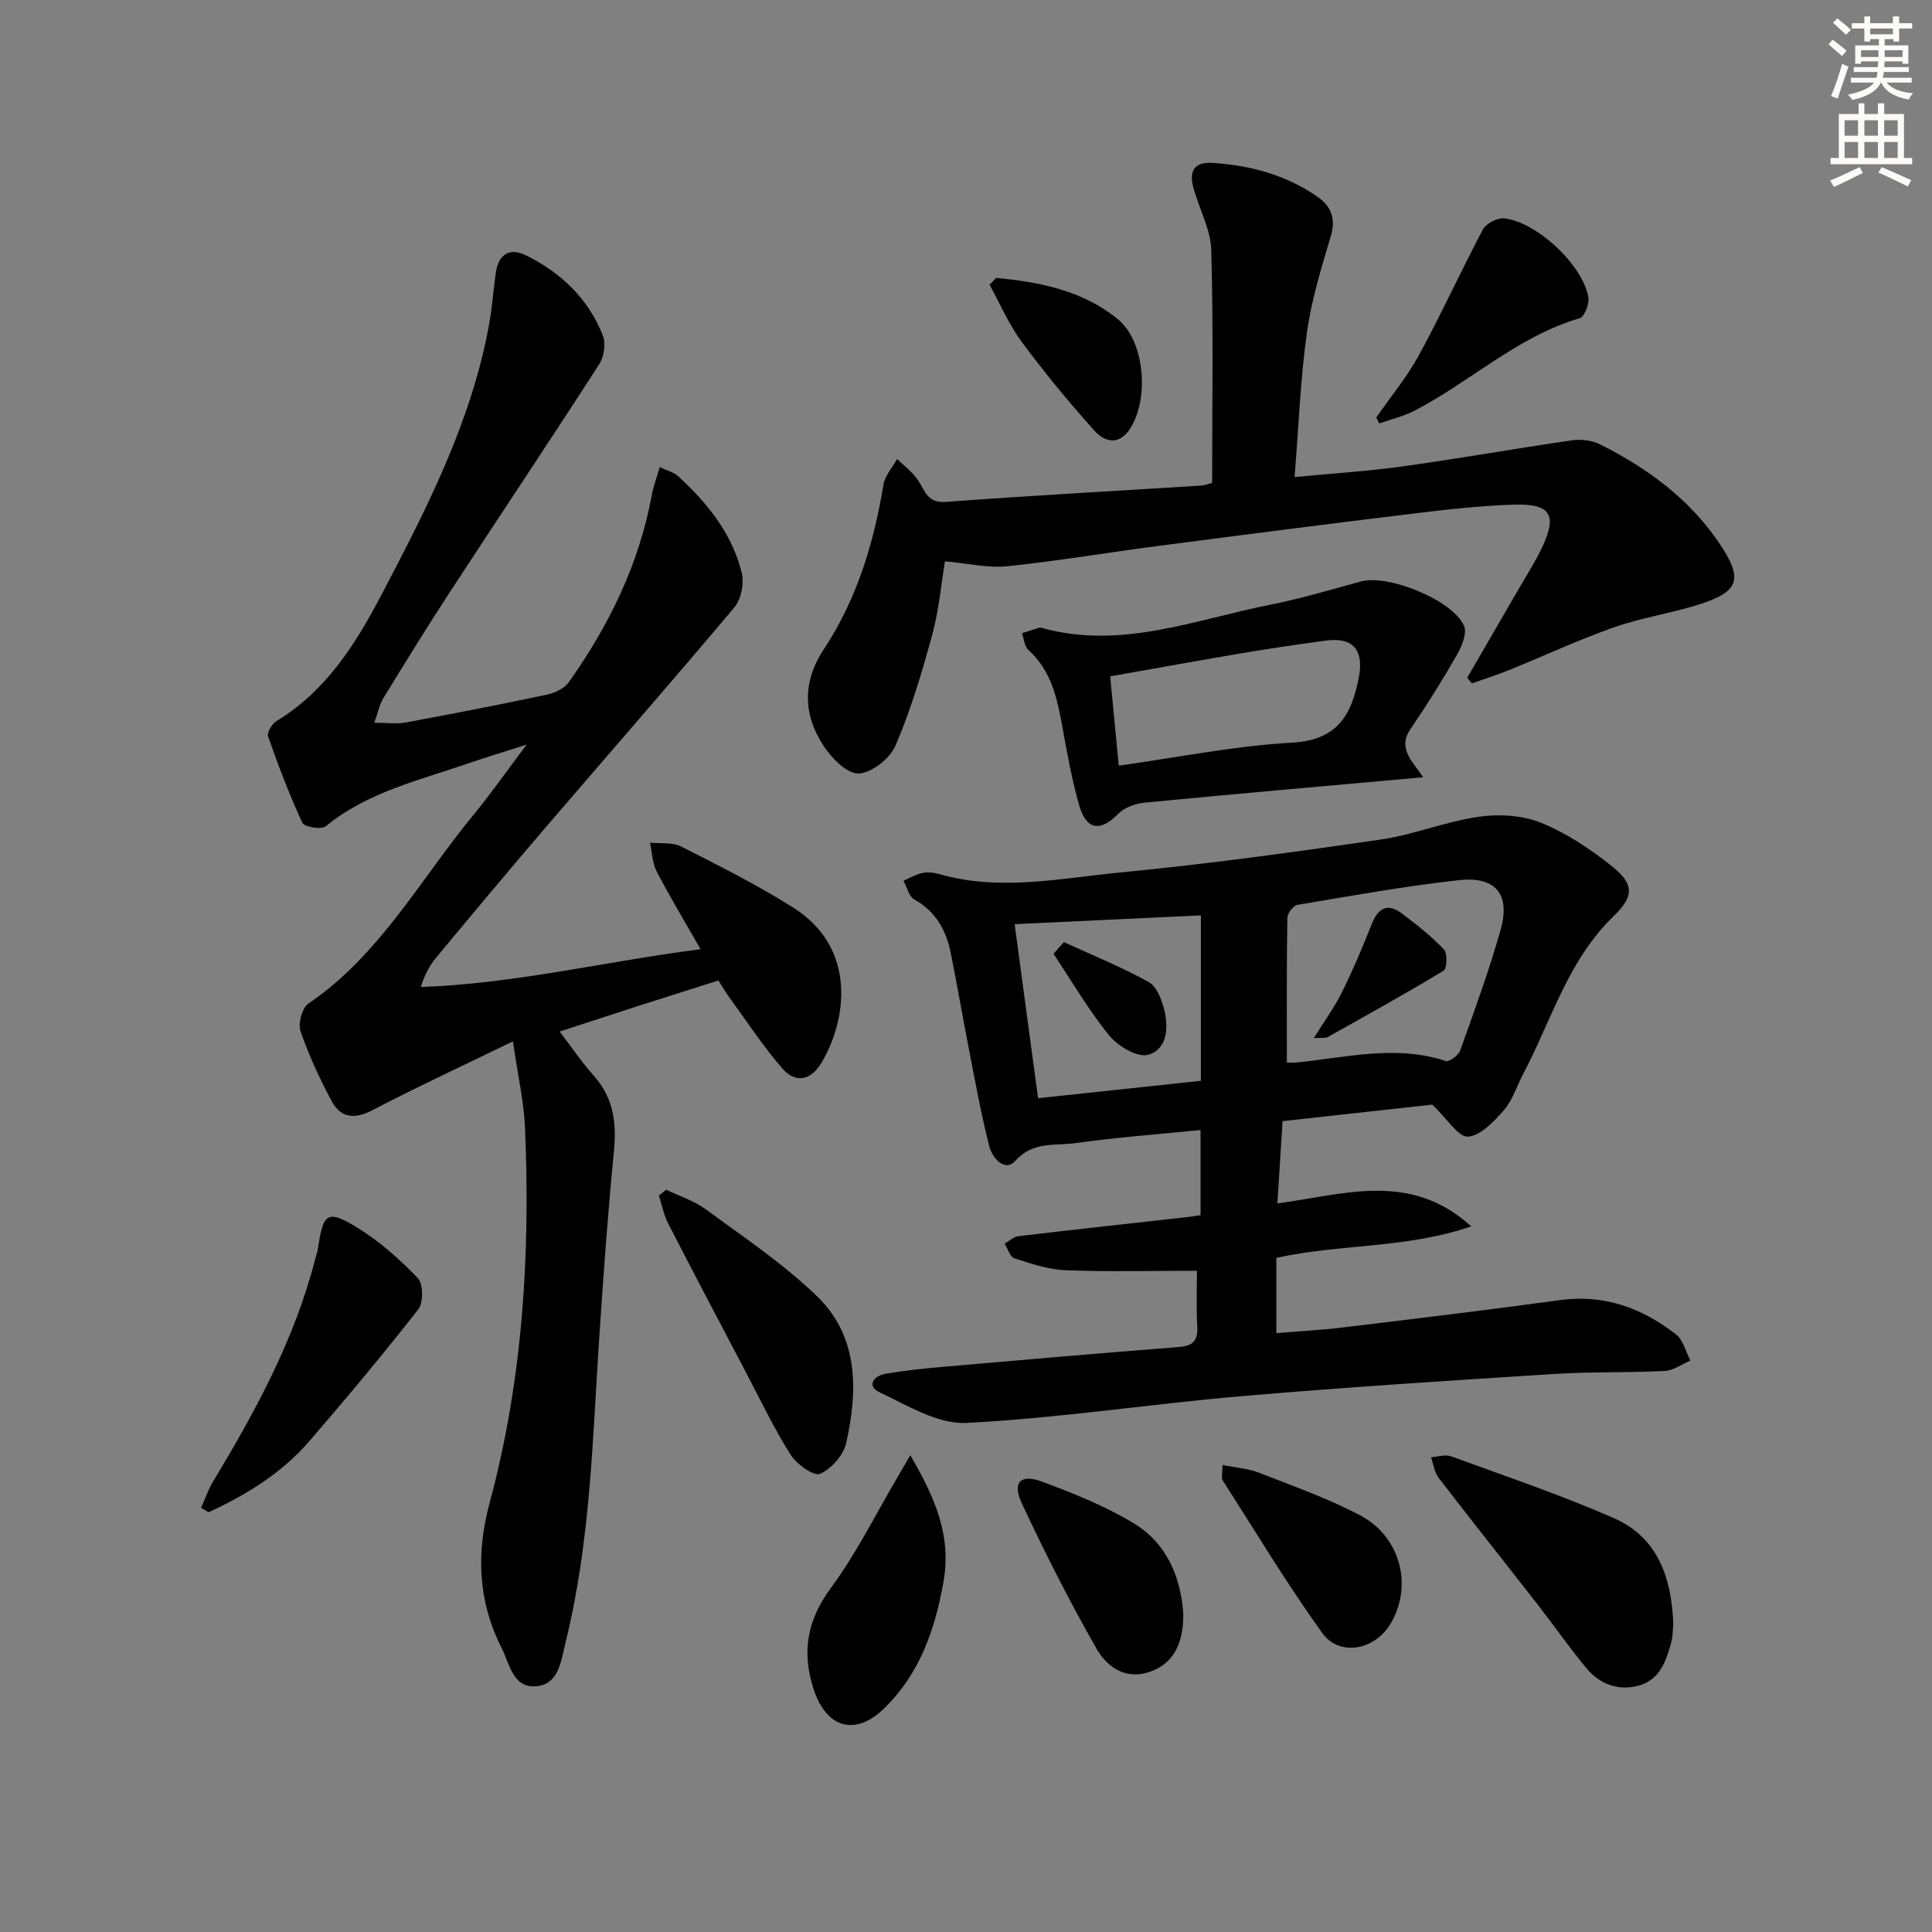
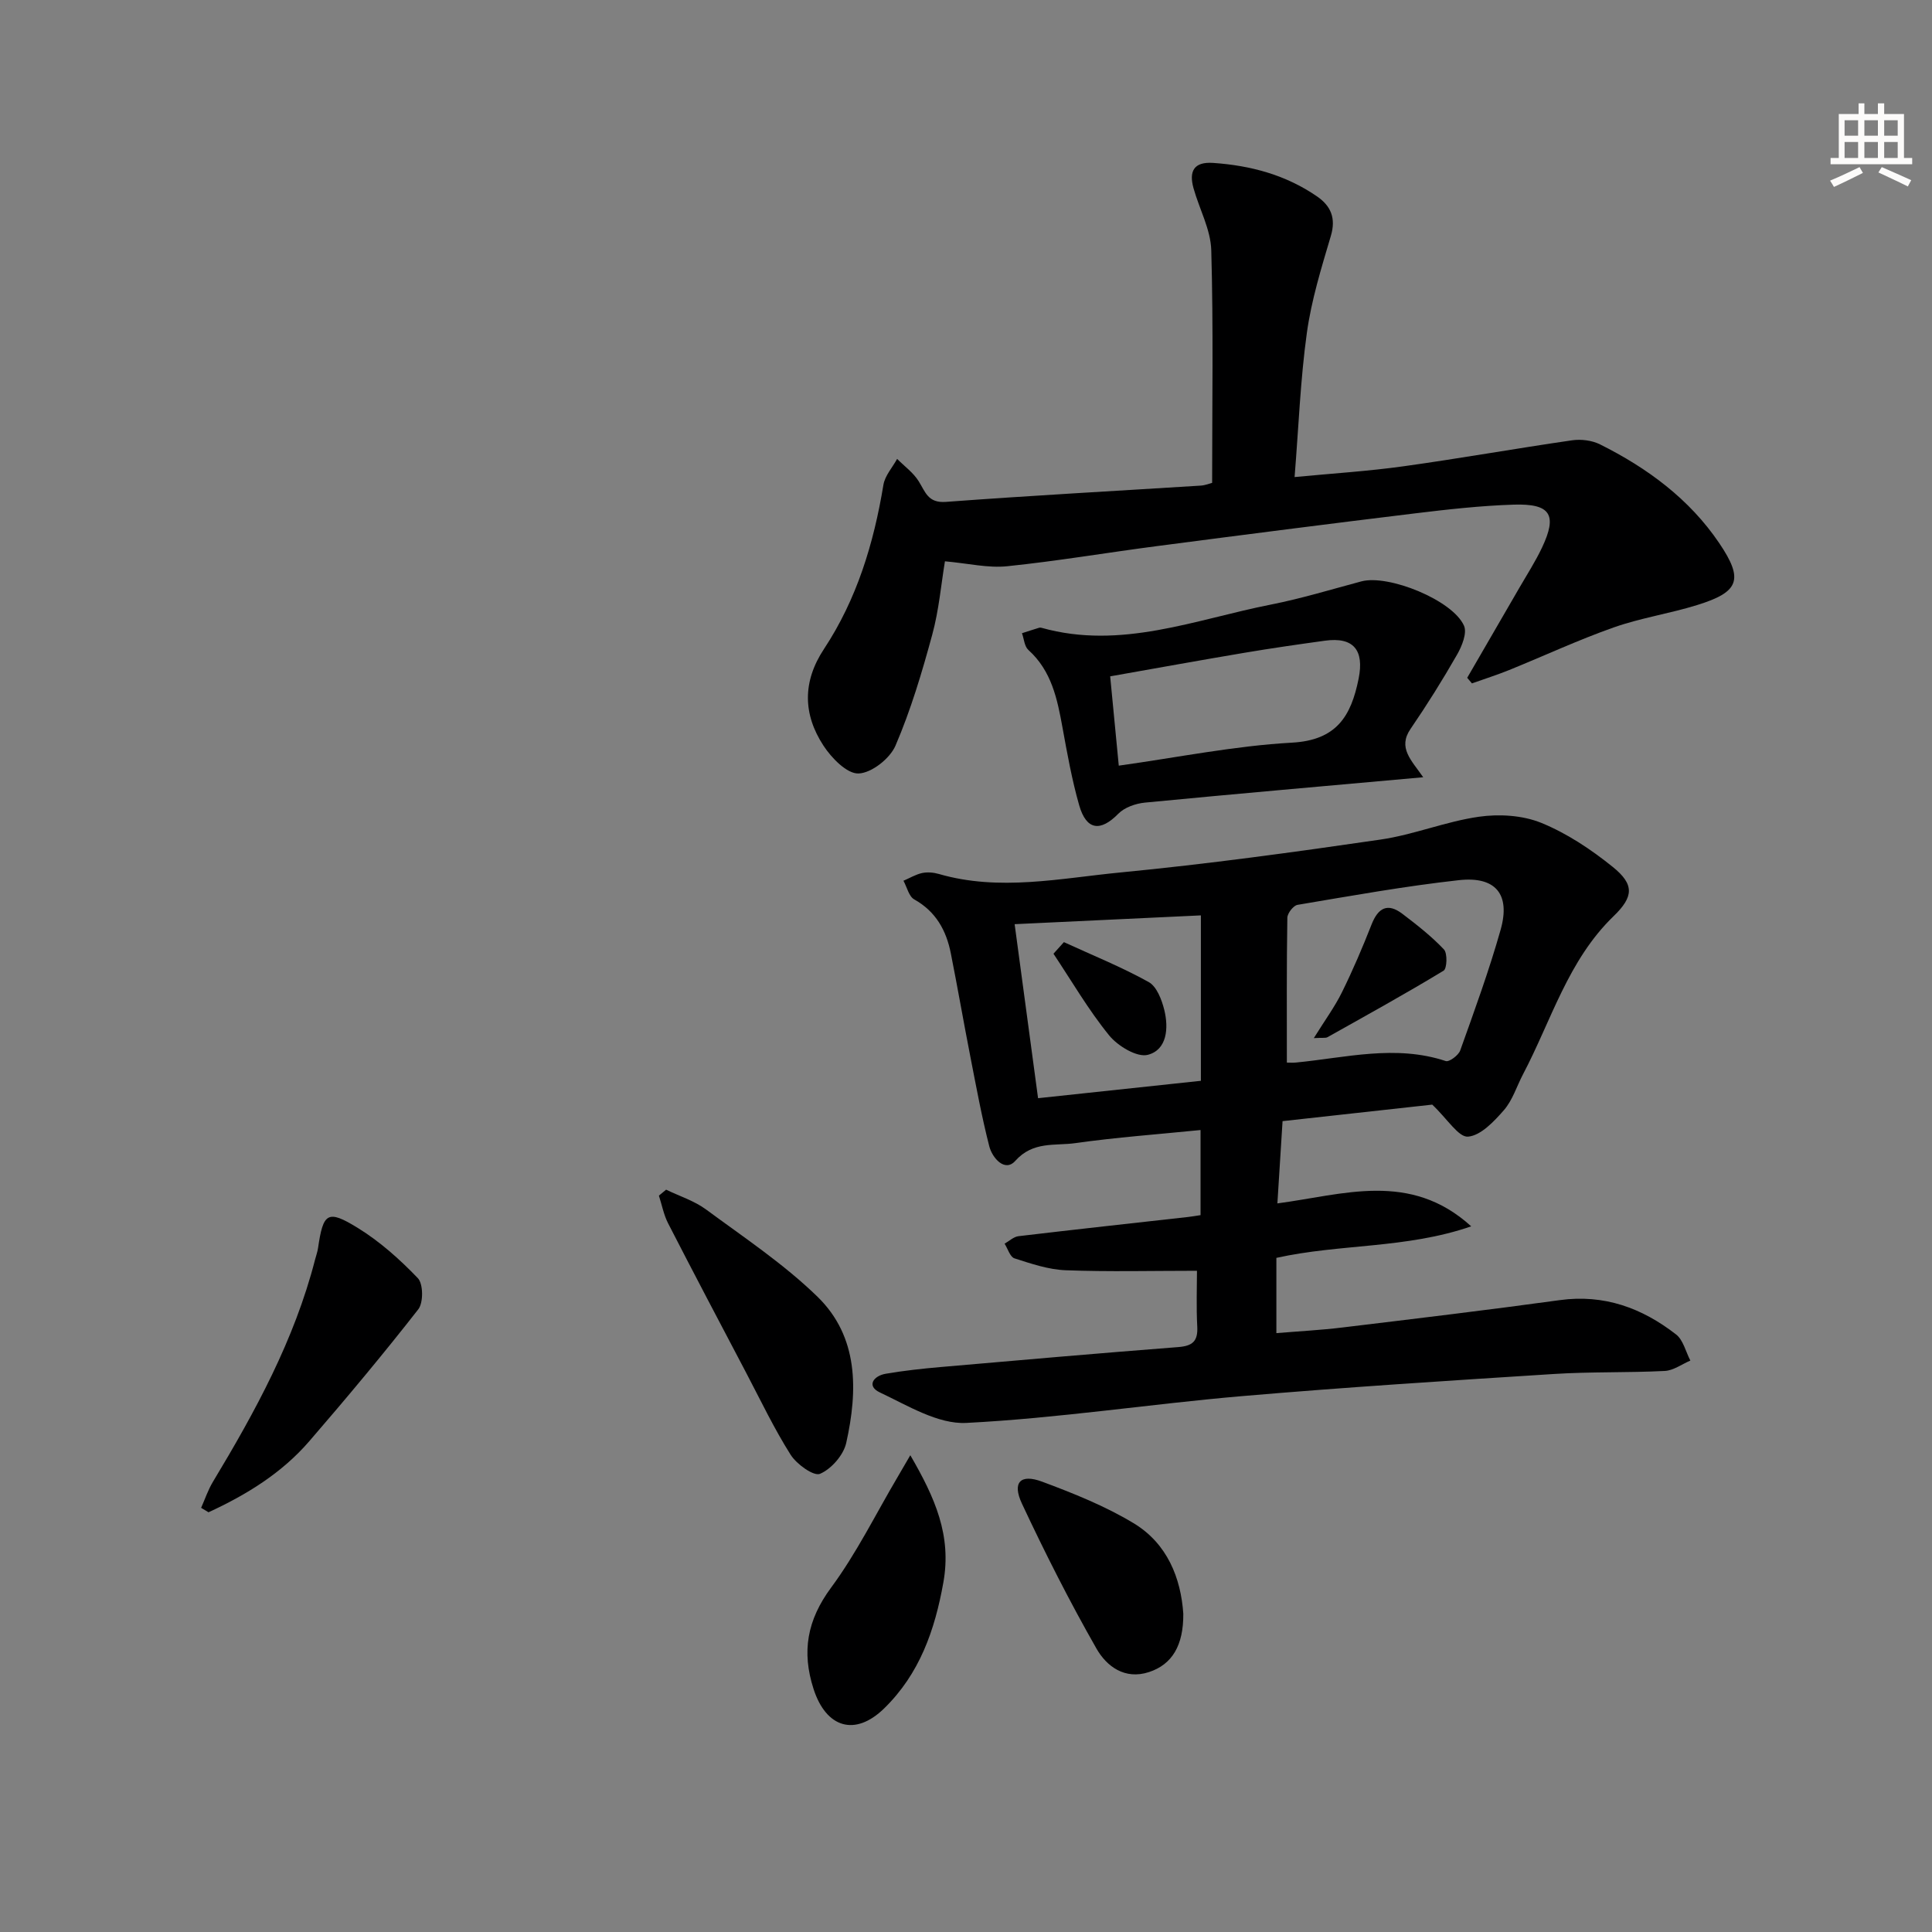
<svg xmlns="http://www.w3.org/2000/svg" enable-background="new 0 0 400 400" viewBox="0 0 400 400">
  <rect x="0" y="0" width="400" height="400" fill="#808080" stroke="none" />
  <g fill="#000001">
-     <path d="m106.2 215.6c-10.42 5.07-19.86 9.44-29.07 14.24-3.71 1.93-6.57 1.66-8.46-1.86-2.5-4.66-4.74-9.51-6.45-14.49-.54-1.59.32-4.82 1.62-5.7 14.76-10.02 23.09-25.59 34.03-38.88 3.58-4.34 6.81-8.97 11.16-14.75-4.97 1.6-8.6 2.69-12.17 3.92-10.15 3.5-20.77 5.91-29.4 12.98-.91.74-4.45.17-4.85-.69-2.69-5.81-4.97-11.82-7.1-17.87-.28-.8.79-2.64 1.72-3.2 10.27-6.23 16.36-15.89 21.74-26.14 9.36-17.83 18.56-35.73 22.26-55.81.66-3.58.9-7.24 1.42-10.86.56-3.88 2.88-5.31 6.34-3.58 7.21 3.59 12.84 8.96 15.82 16.55.65 1.67.25 4.41-.75 5.95-10.26 15.92-20.79 31.66-31.14 47.51-4.64 7.1-9.08 14.33-13.51 21.56-.81 1.32-1.12 2.94-1.92 5.16 2.68 0 4.63.29 6.46-.05 9.78-1.81 19.55-3.71 29.29-5.77 1.63-.35 3.59-1.27 4.51-2.56 8.35-11.76 14.58-24.5 17.21-38.82.32-1.75.97-3.44 1.63-5.73 1.58.75 2.9 1.05 3.76 1.84 6.1 5.58 11.24 11.93 13.23 20.1.52 2.16-.14 5.43-1.54 7.1-13.06 15.54-26.43 30.8-39.64 46.22-7.47 8.72-14.83 17.54-22.16 26.37-1.33 1.6-2.32 3.49-3.12 6.01 19.45-.68 38.15-5.28 57.92-7.83-3.32-5.82-6.39-10.89-9.11-16.15-.9-1.74-.92-3.93-1.35-5.91 2.16.23 4.62-.12 6.44.8 7.85 3.98 15.74 7.95 23.18 12.63 13.34 8.4 11.09 23.36 5.91 32.09-2.23 3.75-5.39 4.37-8.12 1.25-4.01-4.6-7.37-9.77-10.98-14.72-.77-1.05-1.43-2.19-2.28-3.51-5.49 1.74-10.84 3.43-16.18 5.14-5.37 1.73-10.72 3.49-16.68 5.43 2.49 3.25 4.59 6.38 7.09 9.17 4.14 4.63 4.72 9.87 4.13 15.8-1.25 12.72-2.16 25.47-3.01 38.22-1.41 21.2-1.82 42.51-6.99 63.27-.92 3.69-1.3 8.78-6.21 9.1-4.73.31-5.39-4.71-7.05-8-4.87-9.62-5.27-19.52-2.47-29.93 6.86-25.44 8.46-51.45 7.34-77.65-.23-5.41-1.46-10.78-2.5-17.95z" />
    <path d="m247.82 263.1c-9.36 0-18.3.23-27.21-.11-3.56-.14-7.13-1.36-10.57-2.46-.92-.29-1.38-1.99-2.05-3.04.96-.54 1.87-1.43 2.87-1.55 11.71-1.39 23.43-2.67 35.14-3.98.79-.09 1.58-.23 2.56-.38 0-5.81 0-11.39 0-17.62-8.85.89-17.42 1.51-25.91 2.71-4.2.6-8.76-.46-12.45 3.68-2.15 2.4-4.75-.59-5.38-3.02-1.56-6.09-2.69-12.28-3.9-18.46-1.4-7.15-2.64-14.33-4.06-21.48-.94-4.75-3.09-8.67-7.58-11.18-1.11-.62-1.5-2.54-2.23-3.86 1.29-.55 2.53-1.31 3.87-1.6 1.1-.23 2.37-.12 3.47.2 12.57 3.64 25.15.88 37.62-.32 18-1.74 35.94-4.2 53.84-6.81 6.86-1 13.47-3.74 20.33-4.72 4.2-.6 9.04-.31 12.91 1.26 5.3 2.16 10.29 5.48 14.78 9.1 4.57 3.67 4.36 6.21.19 10.24-9.42 9.11-12.88 21.59-18.73 32.71-1.31 2.49-2.16 5.36-3.96 7.43-2.04 2.34-4.79 5.27-7.43 5.49-1.96.16-4.23-3.62-7.41-6.63-9.04 1-19.73 2.17-30.99 3.42-.35 5.54-.68 10.89-1.07 17.03 13.63-1.79 27.46-6.77 40.13 4.75-13.46 4.65-27.12 3.59-40.34 6.53v15.58c4.64-.39 9.18-.62 13.69-1.17 15-1.81 30-3.6 44.96-5.66 9.21-1.27 17.07 1.63 24.11 7.11 1.48 1.15 1.99 3.57 2.95 5.4-1.76.75-3.5 2.06-5.3 2.15-7.65.39-15.33.14-22.97.63-21.56 1.37-43.13 2.74-64.65 4.59-19.02 1.64-37.94 4.57-56.98 5.54-5.88.3-12.17-3.61-17.92-6.32-2.78-1.31-1.33-3.42 1.23-3.86 3.76-.64 7.57-1.06 11.37-1.39 16.39-1.43 32.78-2.86 49.18-4.13 2.95-.23 4.11-1.19 3.95-4.23-.22-4.13-.06-8.26-.06-11.57zm18.61-43.1c.6 0 1.23.05 1.85-.01 10.33-1 20.63-3.76 31.05-.31.71.24 2.63-1.19 2.99-2.19 2.96-8.28 5.98-16.55 8.37-25 2.07-7.32-1.01-11.11-8.65-10.26-11.19 1.24-22.29 3.24-33.4 5.11-.86.14-2.1 1.74-2.11 2.68-.16 9.94-.1 19.88-.1 29.98zm-56.36-28.66c1.67 12.4 3.23 23.98 4.85 36.03 11.67-1.25 22.65-2.42 33.71-3.6 0-11.63 0-22.83 0-34.25-12.9.62-25.45 1.21-38.56 1.82z" />
    <path d="m195.64 116.21c-.79 4.76-1.24 10.09-2.62 15.16-2.12 7.8-4.44 15.61-7.62 23.01-1.15 2.67-4.95 5.67-7.65 5.76-2.39.09-5.59-3.2-7.26-5.76-4.24-6.49-4.38-13.22.11-20.02 6.8-10.3 10.3-21.86 12.3-33.97.31-1.9 1.86-3.59 2.84-5.38 1.51 1.52 3.35 2.84 4.46 4.62 1.4 2.23 1.92 4.56 5.64 4.28 17.57-1.31 35.17-2.26 52.76-3.37.95-.06 1.88-.45 2.36-.57 0-16.26.27-32.21-.18-48.15-.12-4.32-2.48-8.56-3.68-12.87-.95-3.44.01-5.5 4.07-5.22 7.75.53 15.04 2.48 21.5 6.93 2.85 1.96 3.97 4.48 2.87 8.18-1.96 6.61-4.03 13.29-4.97 20.09-1.34 9.66-1.7 19.46-2.54 29.84 7.83-.75 15.22-1.21 22.54-2.23 11.66-1.62 23.25-3.69 34.91-5.38 1.87-.27 4.13.01 5.8.85 9.8 4.89 18.51 11.31 24.69 20.47 5.11 7.56 4.08 10.1-4.6 12.79-5.7 1.77-11.68 2.66-17.29 4.64-7.34 2.59-14.42 5.89-21.64 8.82-2.52 1.02-5.13 1.84-7.69 2.76-.33-.39-.65-.77-.98-1.16 3.61-6.23 7.23-12.46 10.83-18.69 1.58-2.73 3.3-5.4 4.65-8.25 3.23-6.81 1.81-9.16-5.89-8.91-6.79.22-13.59.98-20.34 1.8-17.81 2.16-35.6 4.45-53.38 6.77-10.37 1.35-20.69 3.11-31.09 4.18-3.95.42-8.04-.58-12.91-1.02z" />
    <path d="m294.66 160.92c-19.91 1.79-38.77 3.43-57.61 5.25-1.92.19-4.22.98-5.52 2.31-3.7 3.77-6.61 3.44-8.1-1.77-1.5-5.26-2.47-10.68-3.45-16.07-1.08-5.95-2.26-11.74-7.07-16.08-.82-.74-.9-2.29-1.32-3.46 1.18-.38 2.36-.77 3.55-1.13.15-.05.34-.04.5.01 16.43 4.61 31.79-1.71 47.44-4.8 6.33-1.25 12.53-3.14 18.77-4.81 5.61-1.5 18.94 3.89 21.26 9.19.66 1.51-.43 4.2-1.42 5.94-3.01 5.26-6.23 10.41-9.65 15.41-2.7 3.93.19 6.49 2.62 10.01zm-63.03-2.4c12.24-1.71 23.99-4.1 35.84-4.76 9.28-.51 12.26-5.5 13.82-13.26 1.18-5.89-1.04-8.67-6.98-7.85-5.58.77-11.16 1.57-16.71 2.51-9.11 1.53-18.21 3.19-27.75 4.87.6 6.27 1.17 12.15 1.78 18.49z" />
-     <path d="m346.44 336.19c-.12 1.2-.08 2.57-.42 3.84-1.07 3.91-2.42 7.86-6.88 9-4.21 1.08-8-.4-10.73-3.69-3.49-4.21-6.61-8.72-9.98-13.04-6.84-8.78-13.78-17.48-20.56-26.31-.89-1.16-1.08-2.84-1.6-4.28 1.4-.09 2.96-.63 4.17-.19 11.3 4.13 22.74 7.99 33.75 12.82 9.07 3.98 11.88 12.37 12.25 21.85z" />
    <path d="m137.91 246.31c2.77 1.34 5.83 2.3 8.27 4.1 7.85 5.79 16.08 11.27 23.04 18.03 8.58 8.34 8.4 19.45 5.98 30.31-.56 2.51-3.08 5.39-5.43 6.39-1.3.55-4.84-1.99-6.08-3.95-3.44-5.44-6.22-11.29-9.22-17-5.41-10.28-10.83-20.56-16.14-30.9-.91-1.77-1.29-3.82-1.91-5.75.49-.41.99-.82 1.49-1.23z" />
    <path d="m41.64 312.18c.8-1.8 1.43-3.7 2.44-5.38 8.77-14.55 16.88-29.4 21.15-46.01.21-.8.5-1.59.62-2.41 1.06-7.27 1.95-8.01 8.16-4.19 4.6 2.82 8.76 6.54 12.5 10.44 1.13 1.18 1.17 5.07.09 6.45-7.26 9.3-14.84 18.36-22.56 27.3-5.71 6.62-13.03 11.11-20.87 14.72-.5-.31-1.02-.61-1.53-.92z" />
    <path d="m188.47 301.29c5.14 8.84 8.57 16.63 6.85 26.3-1.77 9.96-4.95 18.98-12.27 26.12-6.03 5.88-12.01 4.02-14.61-4.02-2.5-7.74-1.33-14.28 3.63-20.99 5.28-7.14 9.25-15.25 13.79-22.93.66-1.12 1.3-2.23 2.61-4.48z" />
    <path d="m244.99 334.1c.05 6.6-2.33 10.51-7.09 12.08-5.04 1.66-8.8-1.2-10.89-4.86-5.57-9.76-10.66-19.82-15.43-30.01-2.06-4.4-.32-6.22 4.17-4.55 6.49 2.42 13.03 5.03 18.93 8.59 7.03 4.23 9.81 11.42 10.31 18.75z" />
-     <path d="m253.1 303.31c2.86.58 5.33.73 7.53 1.59 7.08 2.77 14.32 5.32 21.02 8.86 8.51 4.51 10.95 14.96 6.06 22.71-3.27 5.18-10.43 6.52-13.93 1.65-7.35-10.21-13.85-21.03-20.64-31.64-.3-.46-.04-1.29-.04-3.17z" />
-     <path d="m284.95 86.44c2.99-4.32 6.38-8.41 8.88-13 4.64-8.53 8.65-17.39 13.21-25.96.66-1.24 3.05-2.45 4.46-2.27 6.8.85 16.14 9.64 17.35 16.29.25 1.36-.8 4.08-1.78 4.37-12.86 3.8-22.59 13.11-34.15 19.13-2.3 1.2-4.9 1.8-7.36 2.67-.21-.41-.41-.82-.61-1.23z" />
-     <path d="m206.24 57.54c9.02.84 17.92 2.62 25.16 8.51 5.66 4.61 6.54 16.48 2.61 22.64-2.32 3.64-5.3 2.85-7.44.46-5.27-5.89-10.32-12-15.02-18.35-2.67-3.61-4.48-7.87-6.67-11.84.45-.46.9-.94 1.36-1.42z" />
+     <path d="m284.95 86.44z" />
    <path d="m272.01 214.93c2.3-3.7 4.33-6.46 5.82-9.48 2.26-4.58 4.27-9.29 6.14-14.05 1.35-3.44 3.31-4.53 6.37-2.21 3.01 2.29 6.03 4.65 8.61 7.38.76.8.64 3.97-.07 4.4-7.9 4.79-16 9.26-24.06 13.78-.38.2-.94.07-2.81.18z" />
    <path d="m220.27 195.06c5.88 2.7 11.91 5.13 17.55 8.26 1.67.92 2.72 3.69 3.24 5.8.91 3.73.58 8.22-3.41 9.27-2.23.59-6.22-1.82-8.01-4.02-4.29-5.27-7.74-11.23-11.53-16.91.72-.79 1.44-1.59 2.16-2.4z" />
  </g>
-   <path d="m378.6 9.2.8-1c.9.7 1.9 1.4 2.9 2.3l-.9 1.1c-1.1-.9-2-1.7-2.8-2.4zm.5 10.7c.9-2.1 1.6-4.3 2.3-6.7.4.2.8.4 1.3.6-.7 2.1-1.5 4.3-2.2 6.6zm.4-15.2.9-.9c1 .8 2 1.6 2.8 2.4l-1 1c-1-.9-1.9-1.8-2.7-2.5zm12.5-1.3h1.2v1.4h2.7v1.1h-2.7v2.7h-1.2v-.5h-1.8v1.3h4.9v3.8h-1.2v-.5h-3.7c0 .4-.1.9-.1 1.2h5.1v1h-5.2c0 .5-.1.9-.2 1.2h6v1h-5.2c1.1 1.3 2.9 2 5.5 2.2-.4.4-.7.8-.9 1.3-2.9-.5-4.8-1.6-5.7-3.5h-.1c-.8 1.7-2.7 2.9-5.9 3.6-.2-.4-.6-.8-.9-1.1 2.8-.6 4.6-1.4 5.4-2.5h-4.8v-1h5.3c.1-.3.2-.7.2-1.2h-4.9v-1h5c0-.4 0-.8.1-1.2h-3.6v.5h-1.2v-3.8h4.9v-1.3h-1.8v.5h-1.2v-2.7h-2.6v-1.1h2.6v-1.4h1.2v1.4h4.7v-1.4zm-6.7 8.4h3.6c0-.4 0-.9 0-1.4h-3.6zm1.9-4.7h4.7v-1.2h-4.7zm6.7 3.3h-3.7v1.4h3.7z" fill="#fcfbfa" />
  <path d="m384.7 21.4h1.3v2.2h2.8v-2.2h1.3v2.2h4.1v9.1h1.7v1.3h-16.9v-1.3h1.7v-9.1h4.1v-2.2zm.3 13.2.7 1.2c-1.8.9-3.8 1.9-6 2.9-.2-.4-.5-.8-.8-1.3 2.4-1 4.4-2 6.1-2.8zm-3.1-6.5h2.8v-3.2h-2.8zm0 4.6h2.8v-3.3h-2.8zm4.1-4.6h2.8v-3.2h-2.8zm0 4.6h2.8v-3.3h-2.8zm3.6 1.9c2.1.9 4.1 1.8 6.1 2.7l-.7 1.3c-2.2-1.1-4.2-2-6.1-2.9zm3.3-9.7h-2.8v3.2h2.8zm-2.8 7.8h2.8v-3.3h-2.8z" fill="#fcfbfa" />
</svg>